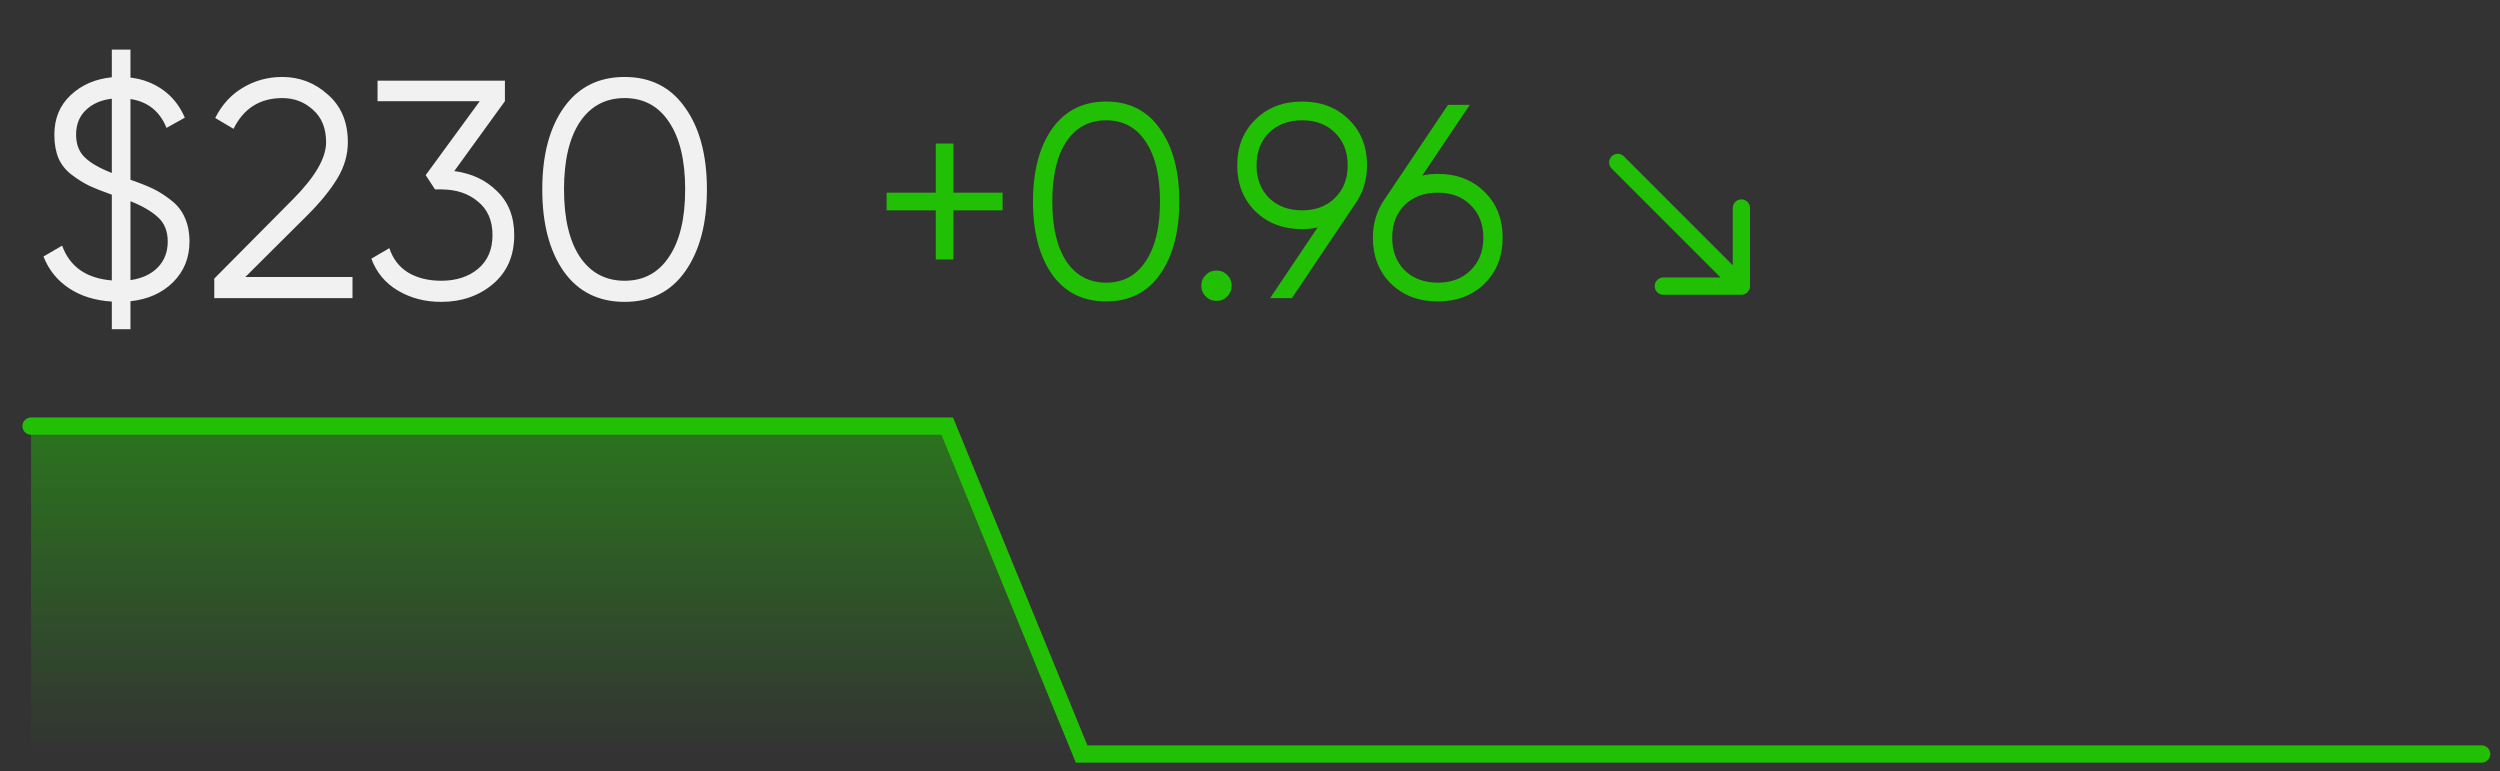
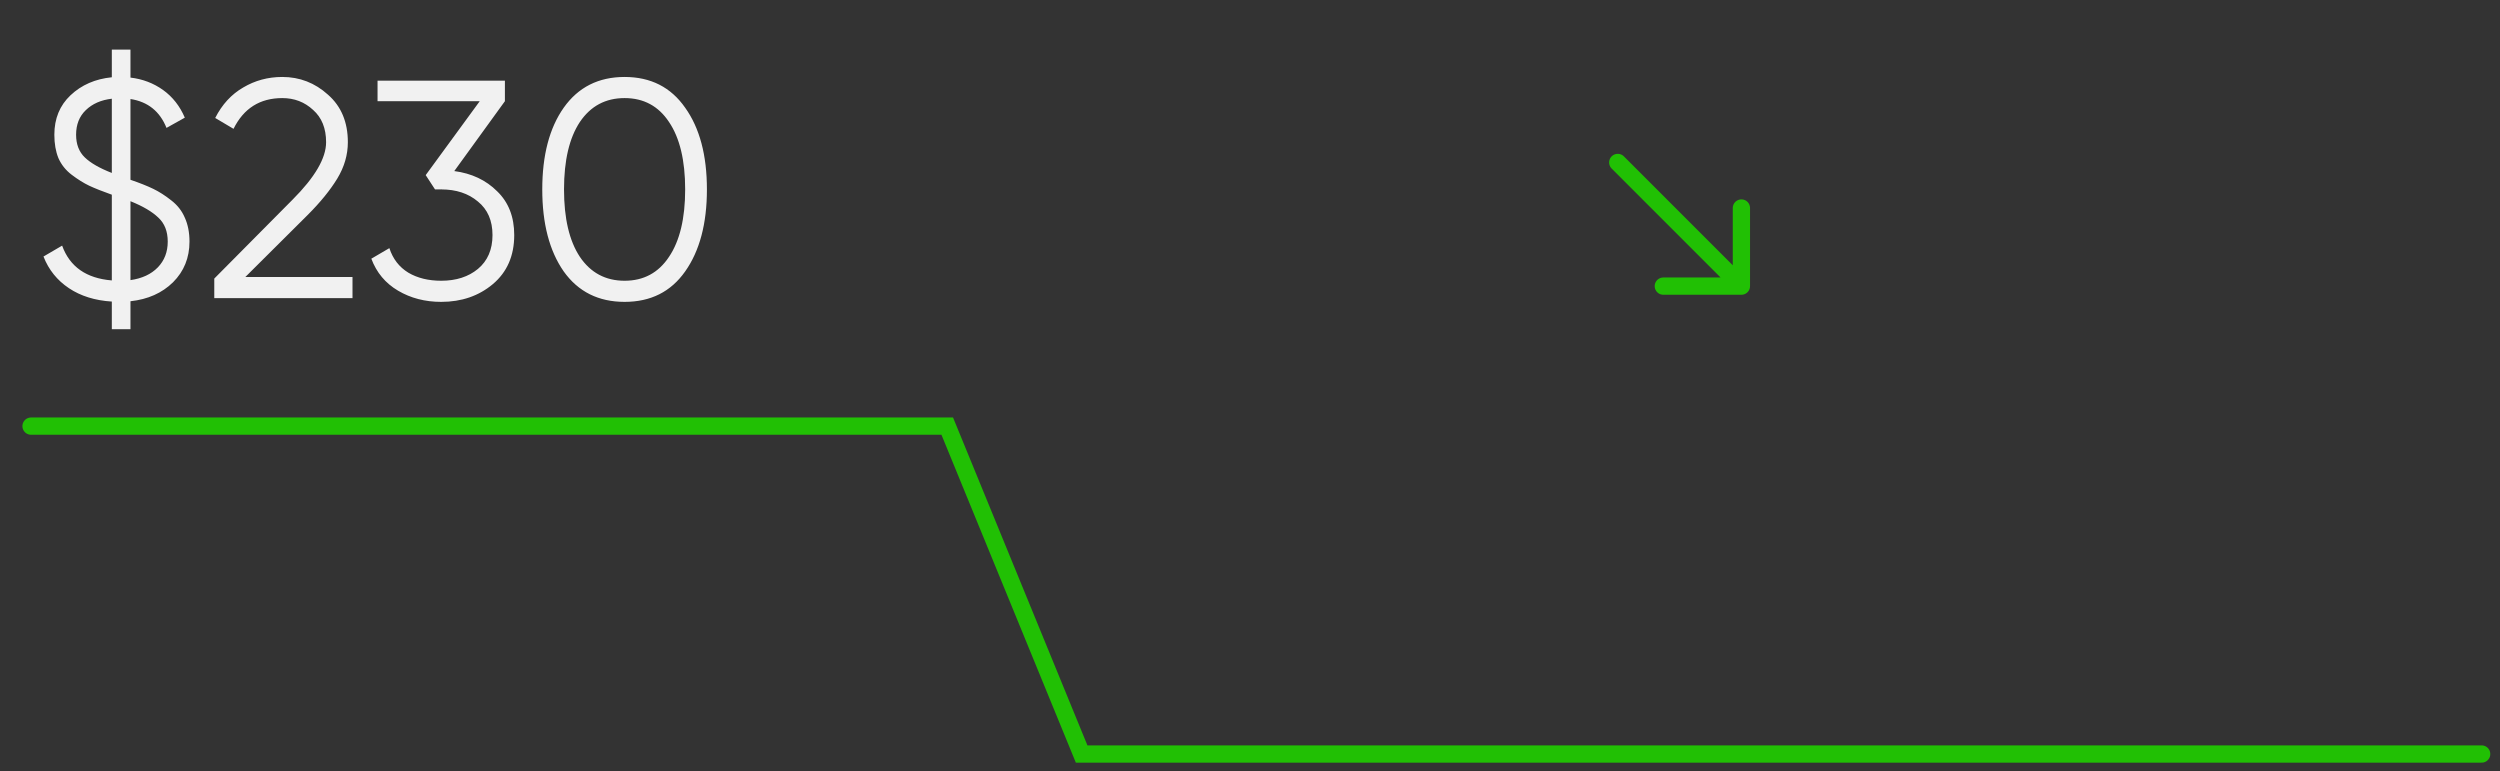
<svg xmlns="http://www.w3.org/2000/svg" width="107" height="33" viewBox="0 0 107 33" fill="none">
  <rect x="0" y="0" width="107" height="33" fill="#333333" stroke="none" />
  <path d="M8.11 10.341C8.11 11.032 7.875 11.613 7.405 12.082C6.935 12.543 6.328 12.813 5.584 12.893V14.09H4.786V12.907C4.068 12.862 3.456 12.672 2.951 12.335C2.446 11.998 2.083 11.546 1.861 10.979L2.659 10.513C2.987 11.418 3.696 11.914 4.786 12.002V8.333C4.387 8.191 4.064 8.063 3.815 7.947C3.576 7.832 3.328 7.677 3.071 7.482C2.814 7.287 2.623 7.048 2.499 6.764C2.384 6.48 2.326 6.148 2.326 5.767C2.326 5.076 2.557 4.513 3.018 4.078C3.487 3.635 4.077 3.378 4.786 3.307V2.124H5.584V3.321C6.107 3.383 6.572 3.56 6.98 3.852C7.387 4.145 7.698 4.539 7.91 5.036L7.126 5.474C6.842 4.765 6.328 4.353 5.584 4.238V7.695C5.974 7.828 6.297 7.956 6.554 8.08C6.811 8.204 7.068 8.368 7.325 8.572C7.591 8.776 7.786 9.024 7.91 9.317C8.043 9.609 8.11 9.951 8.11 10.341ZM3.257 5.767C3.257 6.175 3.381 6.498 3.629 6.737C3.877 6.977 4.263 7.198 4.786 7.402V4.225C4.325 4.278 3.953 4.442 3.669 4.717C3.394 4.982 3.257 5.333 3.257 5.767ZM5.584 11.989C6.08 11.918 6.47 11.737 6.754 11.444C7.037 11.152 7.179 10.784 7.179 10.341C7.179 9.906 7.046 9.565 6.78 9.317C6.514 9.06 6.115 8.825 5.584 8.612V11.989ZM9.171 12.76V11.923L12.521 8.546C13.479 7.588 13.957 6.769 13.957 6.086C13.957 5.492 13.771 5.031 13.399 4.703C13.035 4.366 12.597 4.198 12.082 4.198C11.125 4.198 10.43 4.637 9.995 5.514L9.211 5.049C9.503 4.473 9.902 4.038 10.407 3.746C10.912 3.445 11.471 3.294 12.082 3.294C12.827 3.294 13.479 3.547 14.037 4.052C14.604 4.548 14.888 5.226 14.888 6.086C14.888 6.627 14.737 7.145 14.436 7.642C14.134 8.138 13.709 8.661 13.159 9.21L10.5 11.856H15.087V12.76H9.171ZM19.443 7.322C20.188 7.42 20.799 7.708 21.278 8.187C21.765 8.656 22.009 9.281 22.009 10.061C22.009 10.948 21.703 11.648 21.092 12.162C20.489 12.667 19.753 12.92 18.885 12.92C18.193 12.92 17.577 12.76 17.037 12.441C16.496 12.122 16.115 11.666 15.893 11.072L16.665 10.62C16.815 11.081 17.085 11.431 17.476 11.67C17.866 11.9 18.335 12.016 18.885 12.016C19.523 12.016 20.046 11.847 20.454 11.511C20.87 11.165 21.079 10.682 21.079 10.061C21.079 9.441 20.87 8.962 20.454 8.625C20.046 8.28 19.523 8.107 18.885 8.107V8.094L18.872 8.107H18.619L18.22 7.495L20.533 4.331H16.159V3.454H21.61V4.331L19.443 7.322ZM29.325 11.617C28.714 12.486 27.85 12.92 26.733 12.92C25.616 12.92 24.747 12.486 24.127 11.617C23.515 10.739 23.209 9.569 23.209 8.107C23.209 6.644 23.515 5.479 24.127 4.61C24.747 3.733 25.616 3.294 26.733 3.294C27.85 3.294 28.714 3.733 29.325 4.61C29.946 5.479 30.256 6.644 30.256 8.107C30.256 9.569 29.946 10.739 29.325 11.617ZM24.818 10.992C25.279 11.675 25.917 12.016 26.733 12.016C27.548 12.016 28.182 11.675 28.634 10.992C29.095 10.309 29.325 9.348 29.325 8.107C29.325 6.866 29.095 5.904 28.634 5.222C28.182 4.539 27.548 4.198 26.733 4.198C25.917 4.198 25.279 4.539 24.818 5.222C24.366 5.904 24.14 6.866 24.14 8.107C24.14 9.348 24.366 10.309 24.818 10.992Z" fill="#F1F1F1" />
-   <path d="M42.911 8.246V9.002H40.807V11.106H40.051V9.002H37.947V8.246H40.051V6.142H40.807V8.246H42.911ZM49.648 11.744C49.104 12.516 48.336 12.902 47.343 12.902C46.351 12.902 45.578 12.516 45.027 11.744C44.483 10.964 44.212 9.924 44.212 8.624C44.212 7.324 44.483 6.288 45.027 5.516C45.578 4.736 46.351 4.346 47.343 4.346C48.336 4.346 49.104 4.736 49.648 5.516C50.199 6.288 50.475 7.324 50.475 8.624C50.475 9.924 50.199 10.964 49.648 11.744ZM45.642 11.188C46.051 11.795 46.618 12.098 47.343 12.098C48.068 12.098 48.632 11.795 49.033 11.188C49.443 10.582 49.648 9.727 49.648 8.624C49.648 7.521 49.443 6.666 49.033 6.059C48.632 5.453 48.068 5.149 47.343 5.149C46.618 5.149 46.051 5.453 45.642 6.059C45.24 6.666 45.039 7.521 45.039 8.624C45.039 9.727 45.24 10.582 45.642 11.188ZM52.527 12.689C52.401 12.816 52.247 12.879 52.066 12.879C51.885 12.879 51.731 12.816 51.605 12.689C51.479 12.563 51.416 12.41 51.416 12.229C51.416 12.047 51.479 11.894 51.605 11.768C51.731 11.642 51.885 11.579 52.066 11.579C52.247 11.579 52.401 11.642 52.527 11.768C52.653 11.894 52.716 12.047 52.716 12.229C52.716 12.41 52.653 12.563 52.527 12.689ZM58.509 7.076C58.509 7.698 58.339 8.25 58.001 8.73L55.294 12.76H54.361L56.393 9.735C56.181 9.782 55.96 9.806 55.731 9.806C54.92 9.806 54.254 9.554 53.734 9.049C53.214 8.537 52.954 7.879 52.954 7.076C52.954 6.272 53.214 5.618 53.734 5.114C54.254 4.602 54.92 4.346 55.731 4.346C56.543 4.346 57.209 4.602 57.729 5.114C58.249 5.618 58.509 6.272 58.509 7.076ZM54.313 5.681C53.959 6.036 53.781 6.501 53.781 7.076C53.781 7.651 53.959 8.116 54.313 8.47C54.676 8.825 55.148 9.002 55.731 9.002C56.315 9.002 56.783 8.825 57.138 8.47C57.5 8.116 57.681 7.651 57.681 7.076C57.681 6.501 57.5 6.036 57.138 5.681C56.783 5.327 56.315 5.149 55.731 5.149C55.148 5.149 54.676 5.327 54.313 5.681ZM61.537 7.442C62.348 7.442 63.014 7.698 63.534 8.21C64.054 8.715 64.314 9.368 64.314 10.172C64.314 10.976 64.054 11.634 63.534 12.146C63.014 12.65 62.348 12.902 61.537 12.902C60.725 12.902 60.059 12.65 59.539 12.146C59.019 11.634 58.759 10.976 58.759 10.172C58.759 9.55 58.929 8.998 59.268 8.518L61.974 4.488H62.908L60.875 7.513C61.088 7.466 61.308 7.442 61.537 7.442ZM60.118 11.567C60.481 11.921 60.954 12.098 61.537 12.098C62.12 12.098 62.589 11.921 62.943 11.567C63.305 11.212 63.487 10.747 63.487 10.172C63.487 9.597 63.305 9.132 62.943 8.778C62.589 8.423 62.12 8.246 61.537 8.246C60.954 8.246 60.481 8.423 60.118 8.778C59.764 9.132 59.587 9.597 59.587 10.172C59.587 10.747 59.764 11.212 60.118 11.567Z" fill="#21C004" />
  <path d="M69.24 6.953L74.532 12.246M74.532 12.246H71.19M74.532 12.246V8.903" stroke="#21C004" stroke-width="0.739" stroke-linecap="round" stroke-linejoin="round" />
  <path d="M1.329 18.238H40.542L46.294 32.272H106.215" stroke="#21C004" stroke-width="0.739" stroke-linecap="round" />
-   <path d="M40.542 18.238H1.329V32.272H46.294L40.542 18.238Z" fill="url(#paint0_linear_273_741)" />
  <defs>
    <linearGradient id="paint0_linear_273_741" x1="53.772" y1="1.838" x2="53.772" y2="32.272" gradientUnits="userSpaceOnUse">
      <stop stop-color="#21C004" />
      <stop offset="1" stop-color="#21C004" stop-opacity="0" />
    </linearGradient>
  </defs>
</svg>